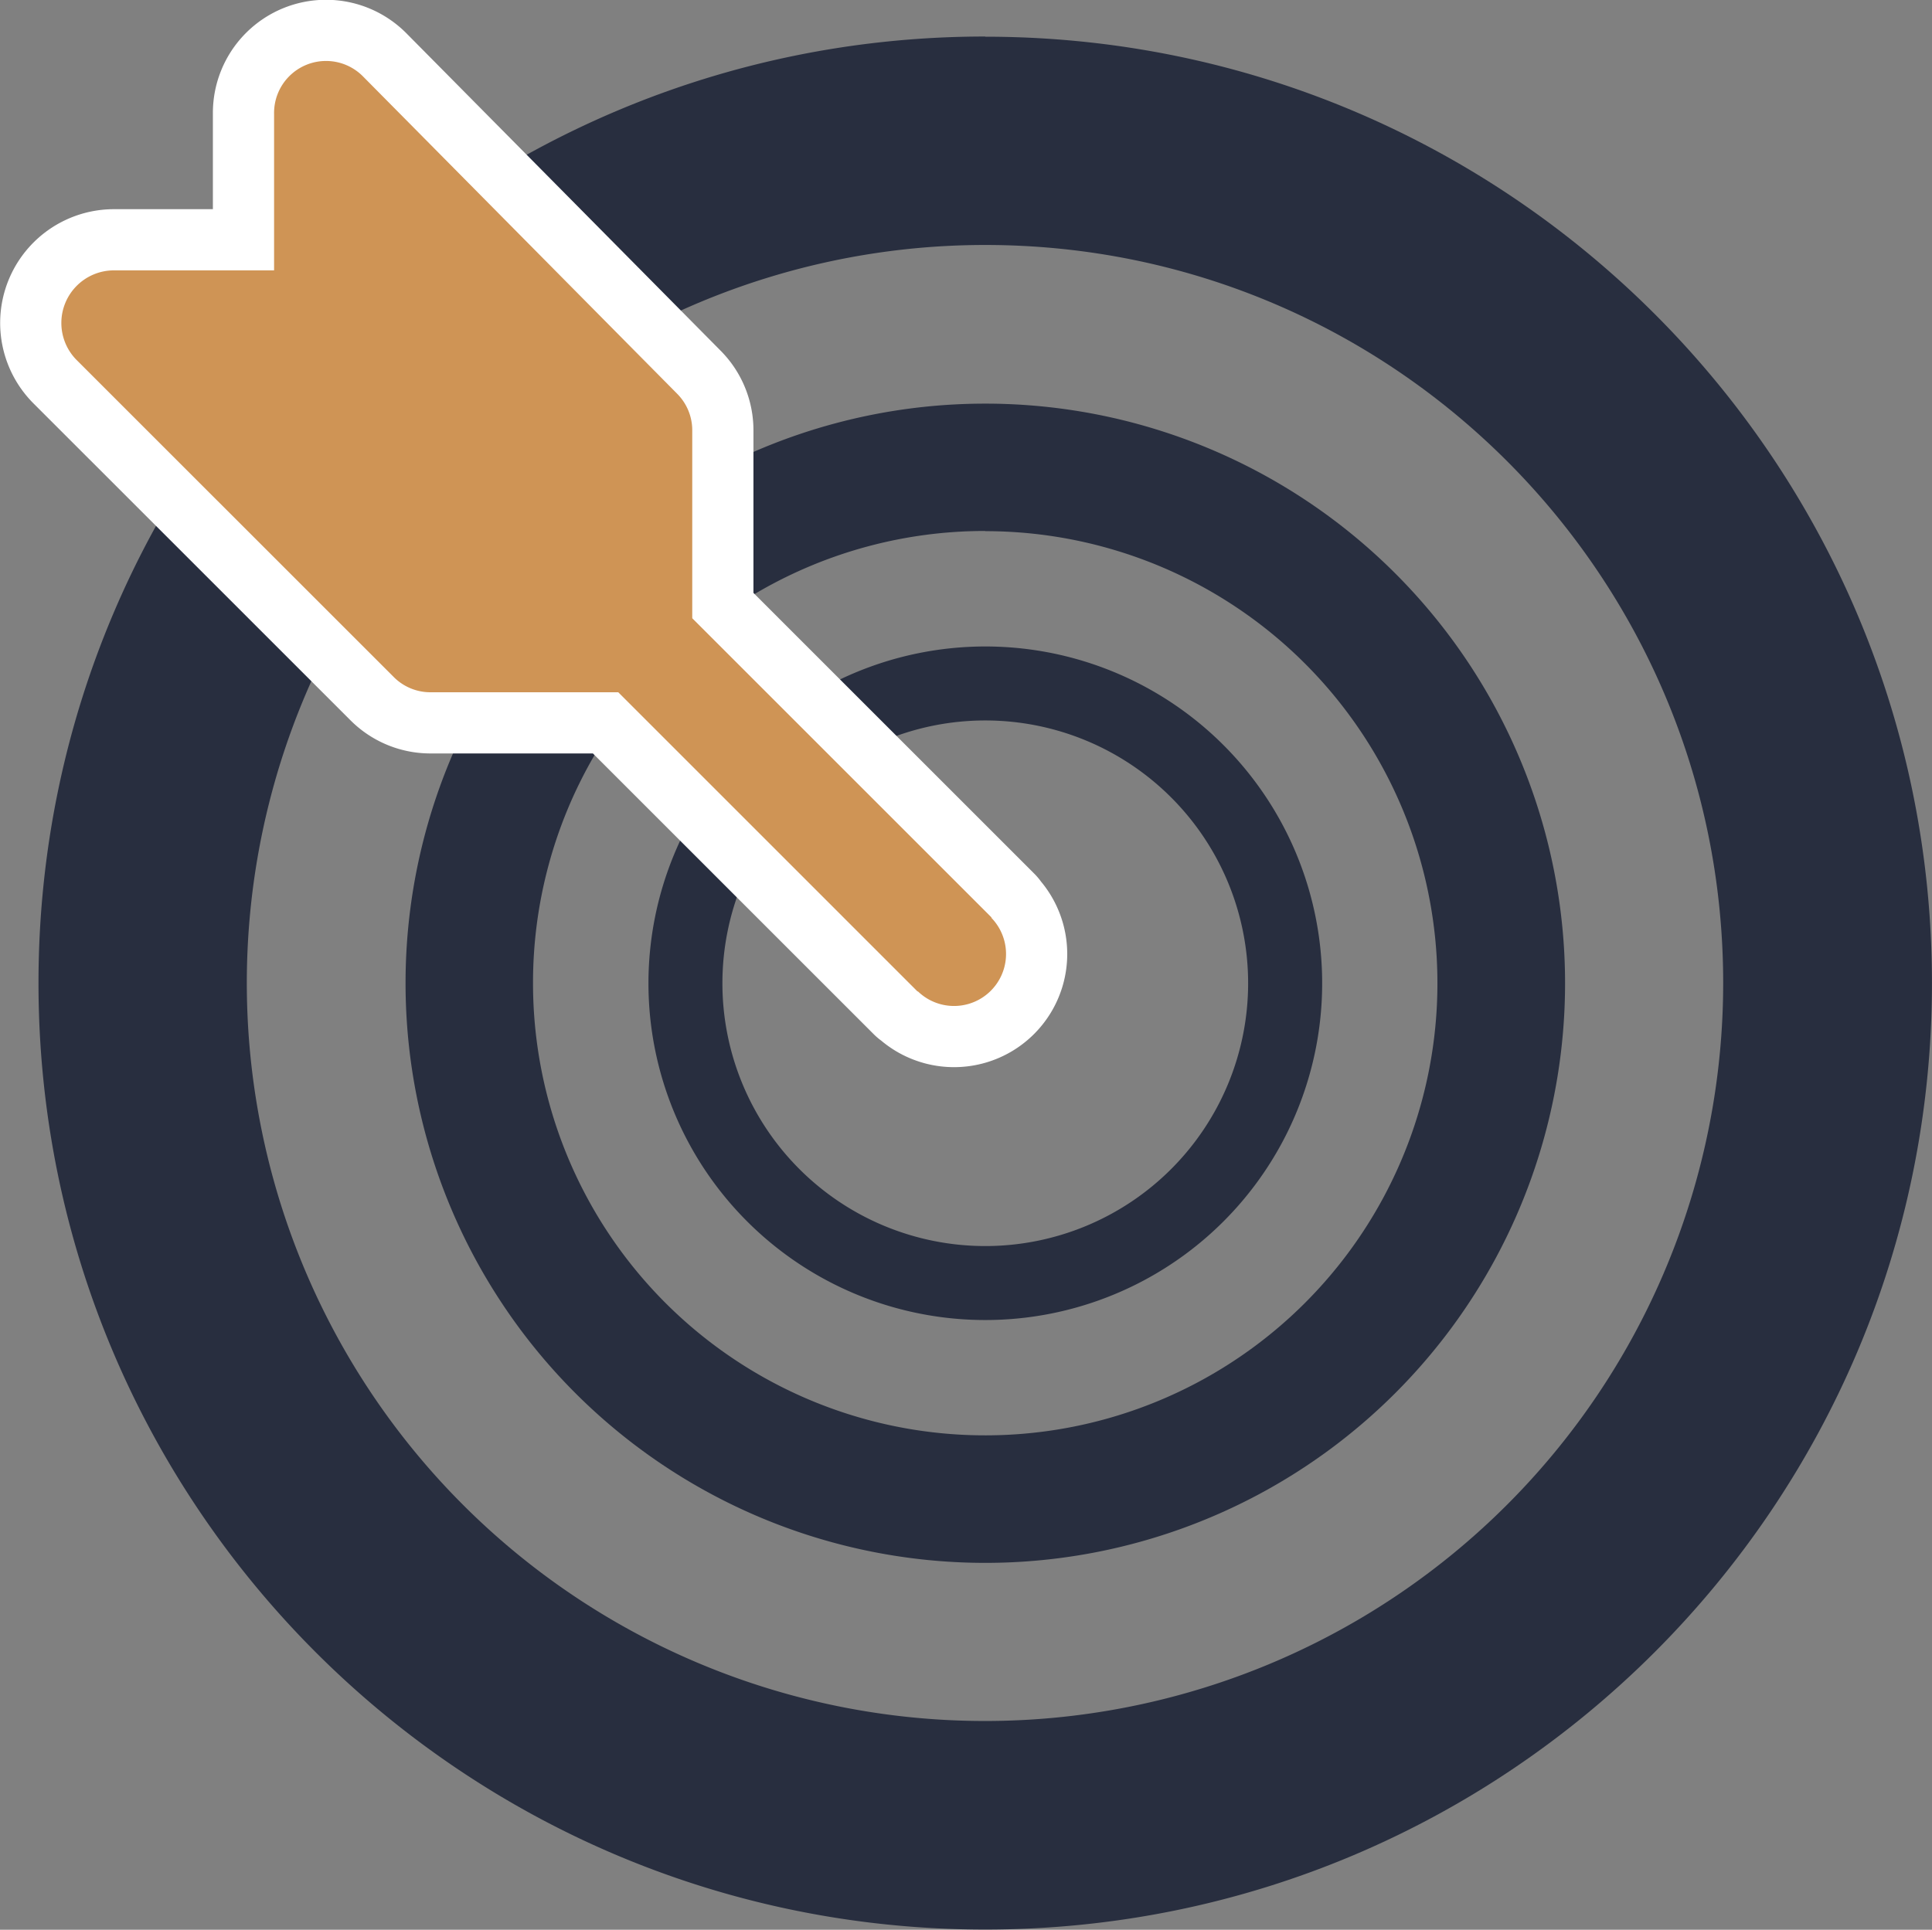
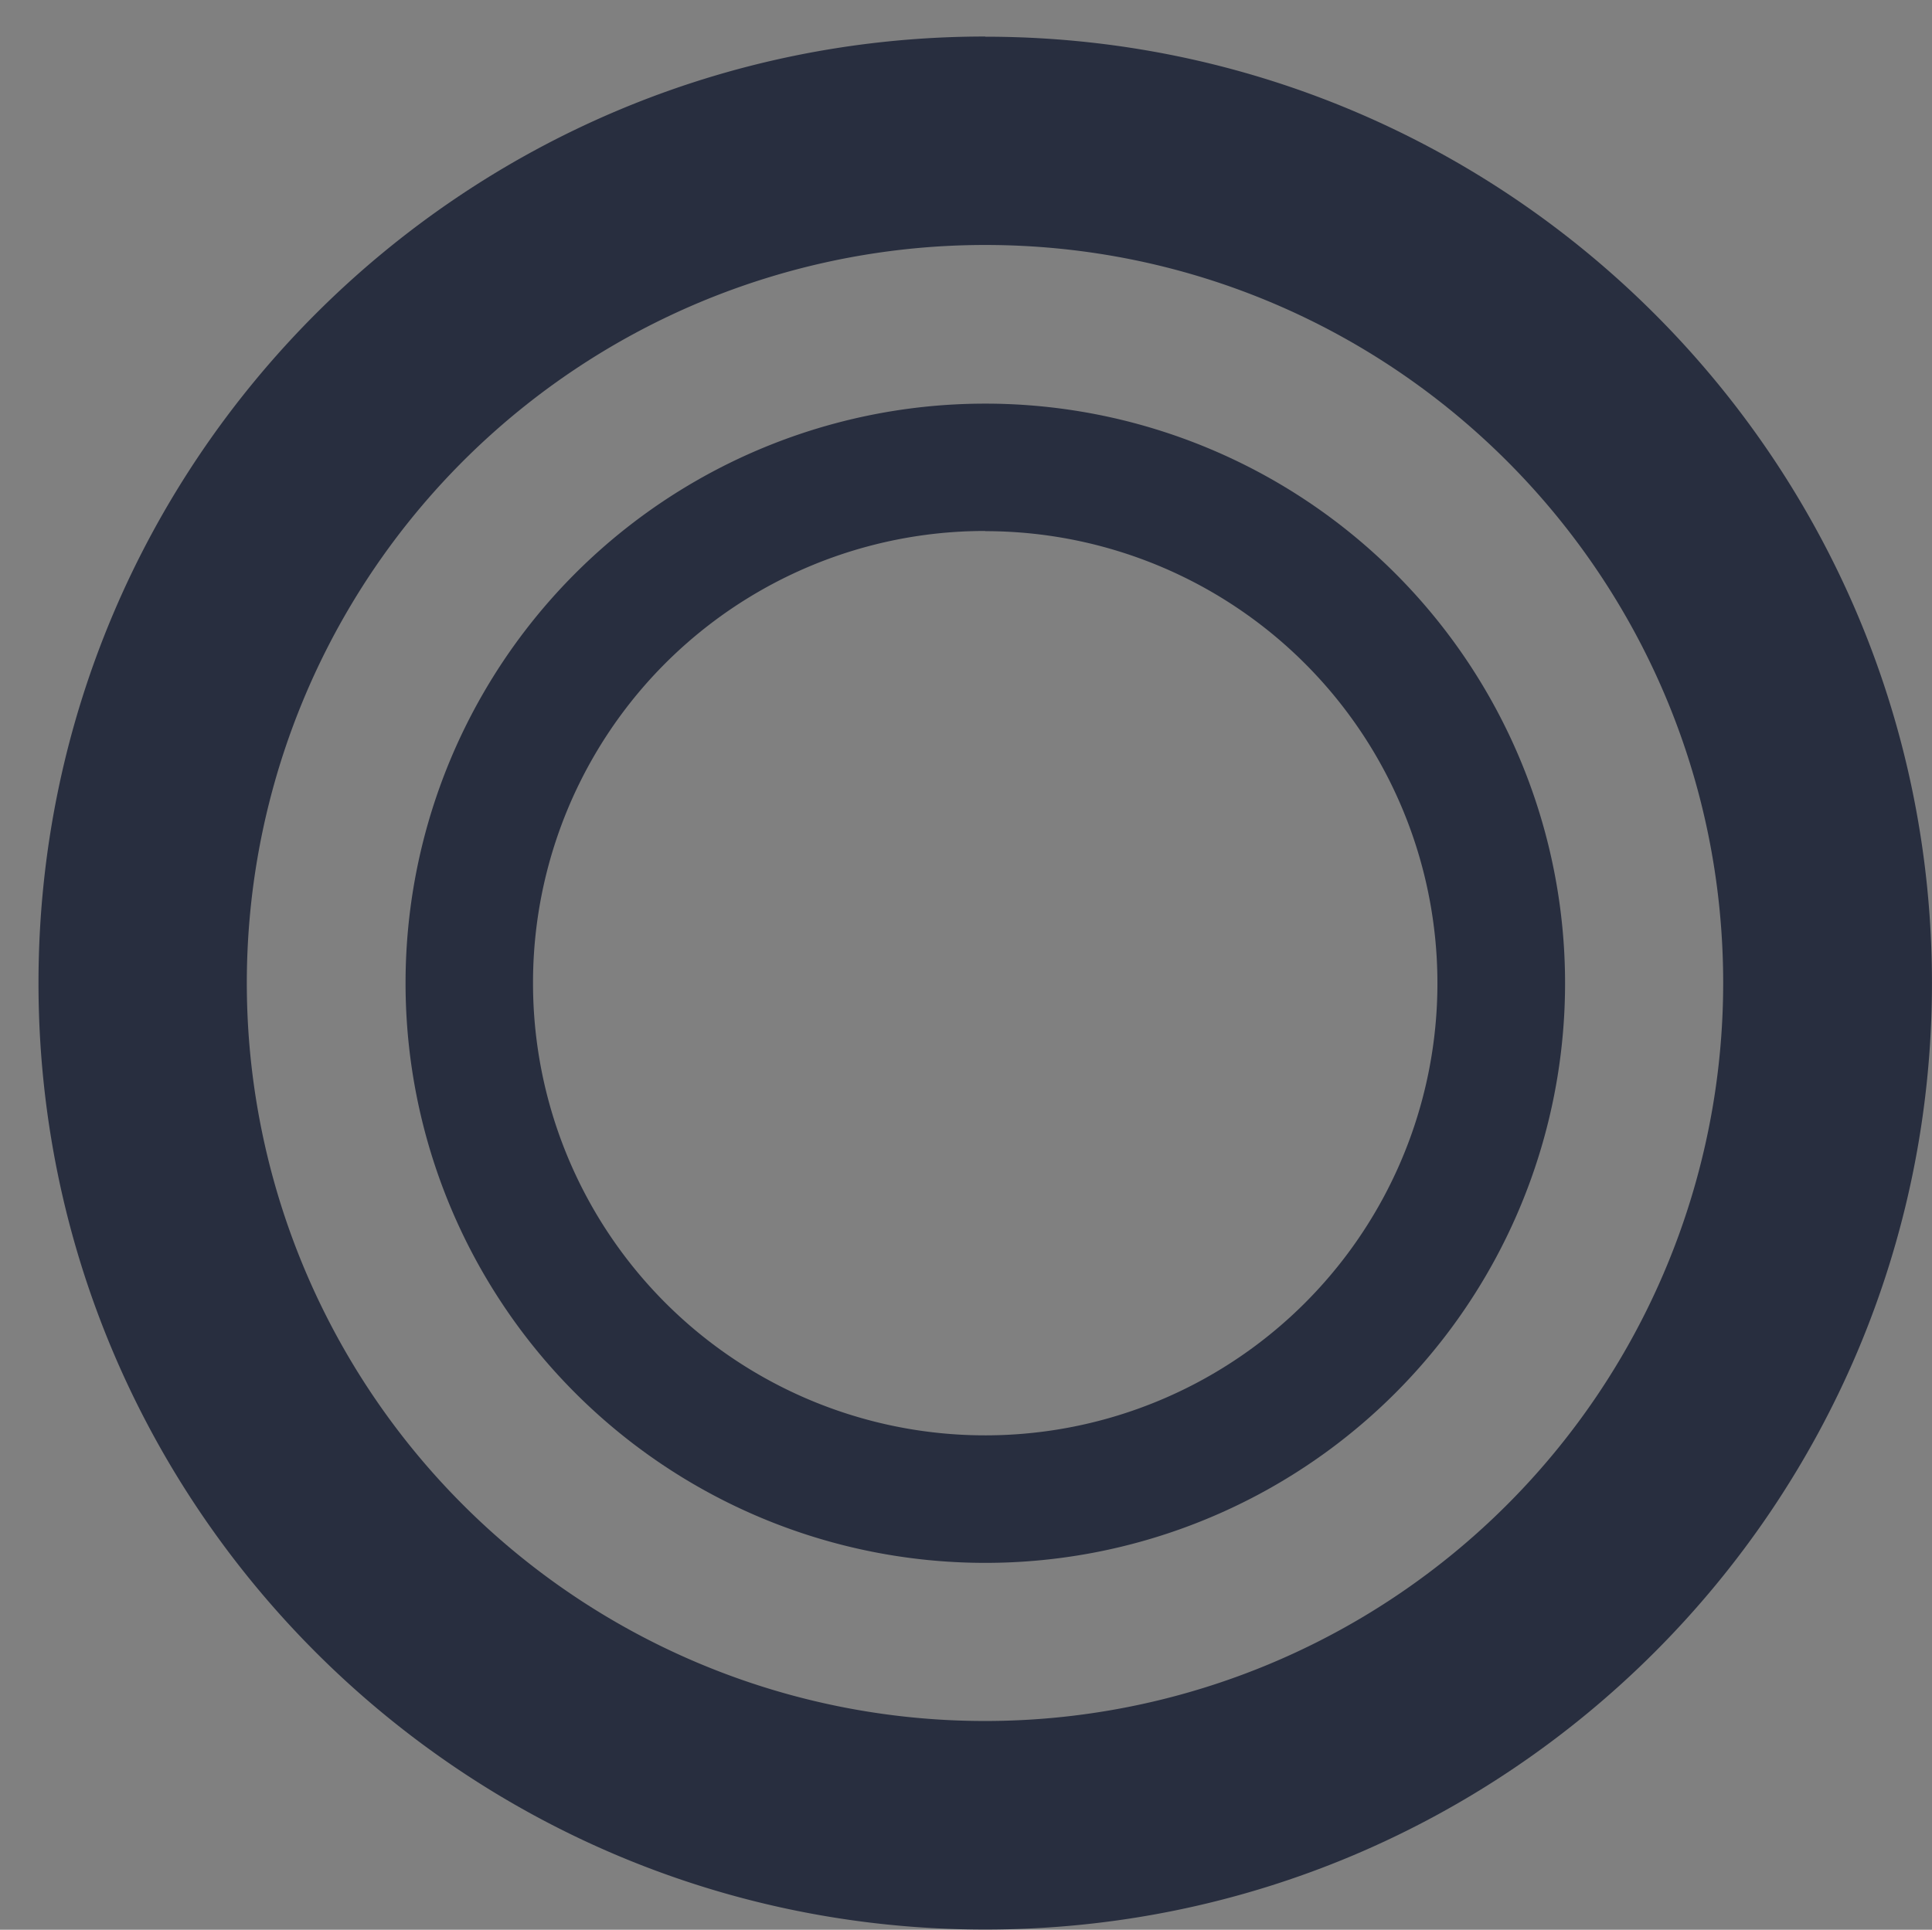
<svg xmlns="http://www.w3.org/2000/svg" id="Layer_1" data-name="Layer 1" viewBox="0 0 433.65 433.25">
  <rect x="0" y="0" width="433.65" height="433.25" fill="#808080" stroke="none" />
  <defs>
    <style>.cls-1{fill:#282e3f;}.cls-1,.cls-3{fill-rule:evenodd;}.cls-2{fill:none;stroke:#fff;stroke-linecap:round;stroke-linejoin:round;stroke-width:27.47px;}.cls-3{fill:#cf9455;}</style>
  </defs>
  <path class="cls-1" d="M260.51,44.54C377.85,44.54,473,139.7,473,257s-95.16,212.5-212.5,212.5S48,374.38,48,257s95.16-212.5,212.5-212.5Zm0,46.76C352,91.3,426.14,165.49,426.14,257A165.69,165.69,0,1,1,260.51,91.3Z" transform="translate(-39.36 -36.3)" />
  <path class="cls-1" d="M260.51,126.92A130.13,130.13,0,1,1,130.39,257,130.09,130.09,0,0,1,260.51,126.92Zm0,28.63A101.5,101.5,0,1,1,159,257a101.41,101.41,0,0,1,101.5-101.49Z" transform="translate(-39.36 -36.3)" />
-   <path class="cls-1" d="M260.51,181.44a75.61,75.61,0,1,1-75.6,75.6,75.63,75.63,0,0,1,75.6-75.6Zm0,16.61a59,59,0,1,1-59,59,59,59,0,0,1,59-59Z" transform="translate(-39.36 -36.3)" />
-   <path class="cls-2" d="M261.93,242.4a.38.38,0,0,0-.11-.22L194.74,175.1V133a11.61,11.61,0,0,0-3.39-8.3L120.88,53.5a11.66,11.66,0,0,0-20,8.31V97H64.83a11.81,11.81,0,0,0-8.3,20.1l71.24,71.23a11.61,11.61,0,0,0,8.3,3.39h42.06l67.08,67.08a.38.38,0,0,0,.22.11,11.67,11.67,0,0,0,16.5-16.5Z" transform="translate(-39.36 -36.3)" />
-   <path class="cls-3" d="M261.93,242.4a.38.38,0,0,0-.11-.22L194.74,175.1V133a11.61,11.61,0,0,0-3.39-8.3L120.88,53.5a11.66,11.66,0,0,0-20,8.31V97H64.83a11.81,11.81,0,0,0-8.3,20.1l71.24,71.23a11.61,11.61,0,0,0,8.3,3.39h42.06l67.08,67.08a.38.38,0,0,0,.22.11,11.67,11.67,0,0,0,16.5-16.5Z" transform="translate(-39.36 -36.3)" />
</svg>